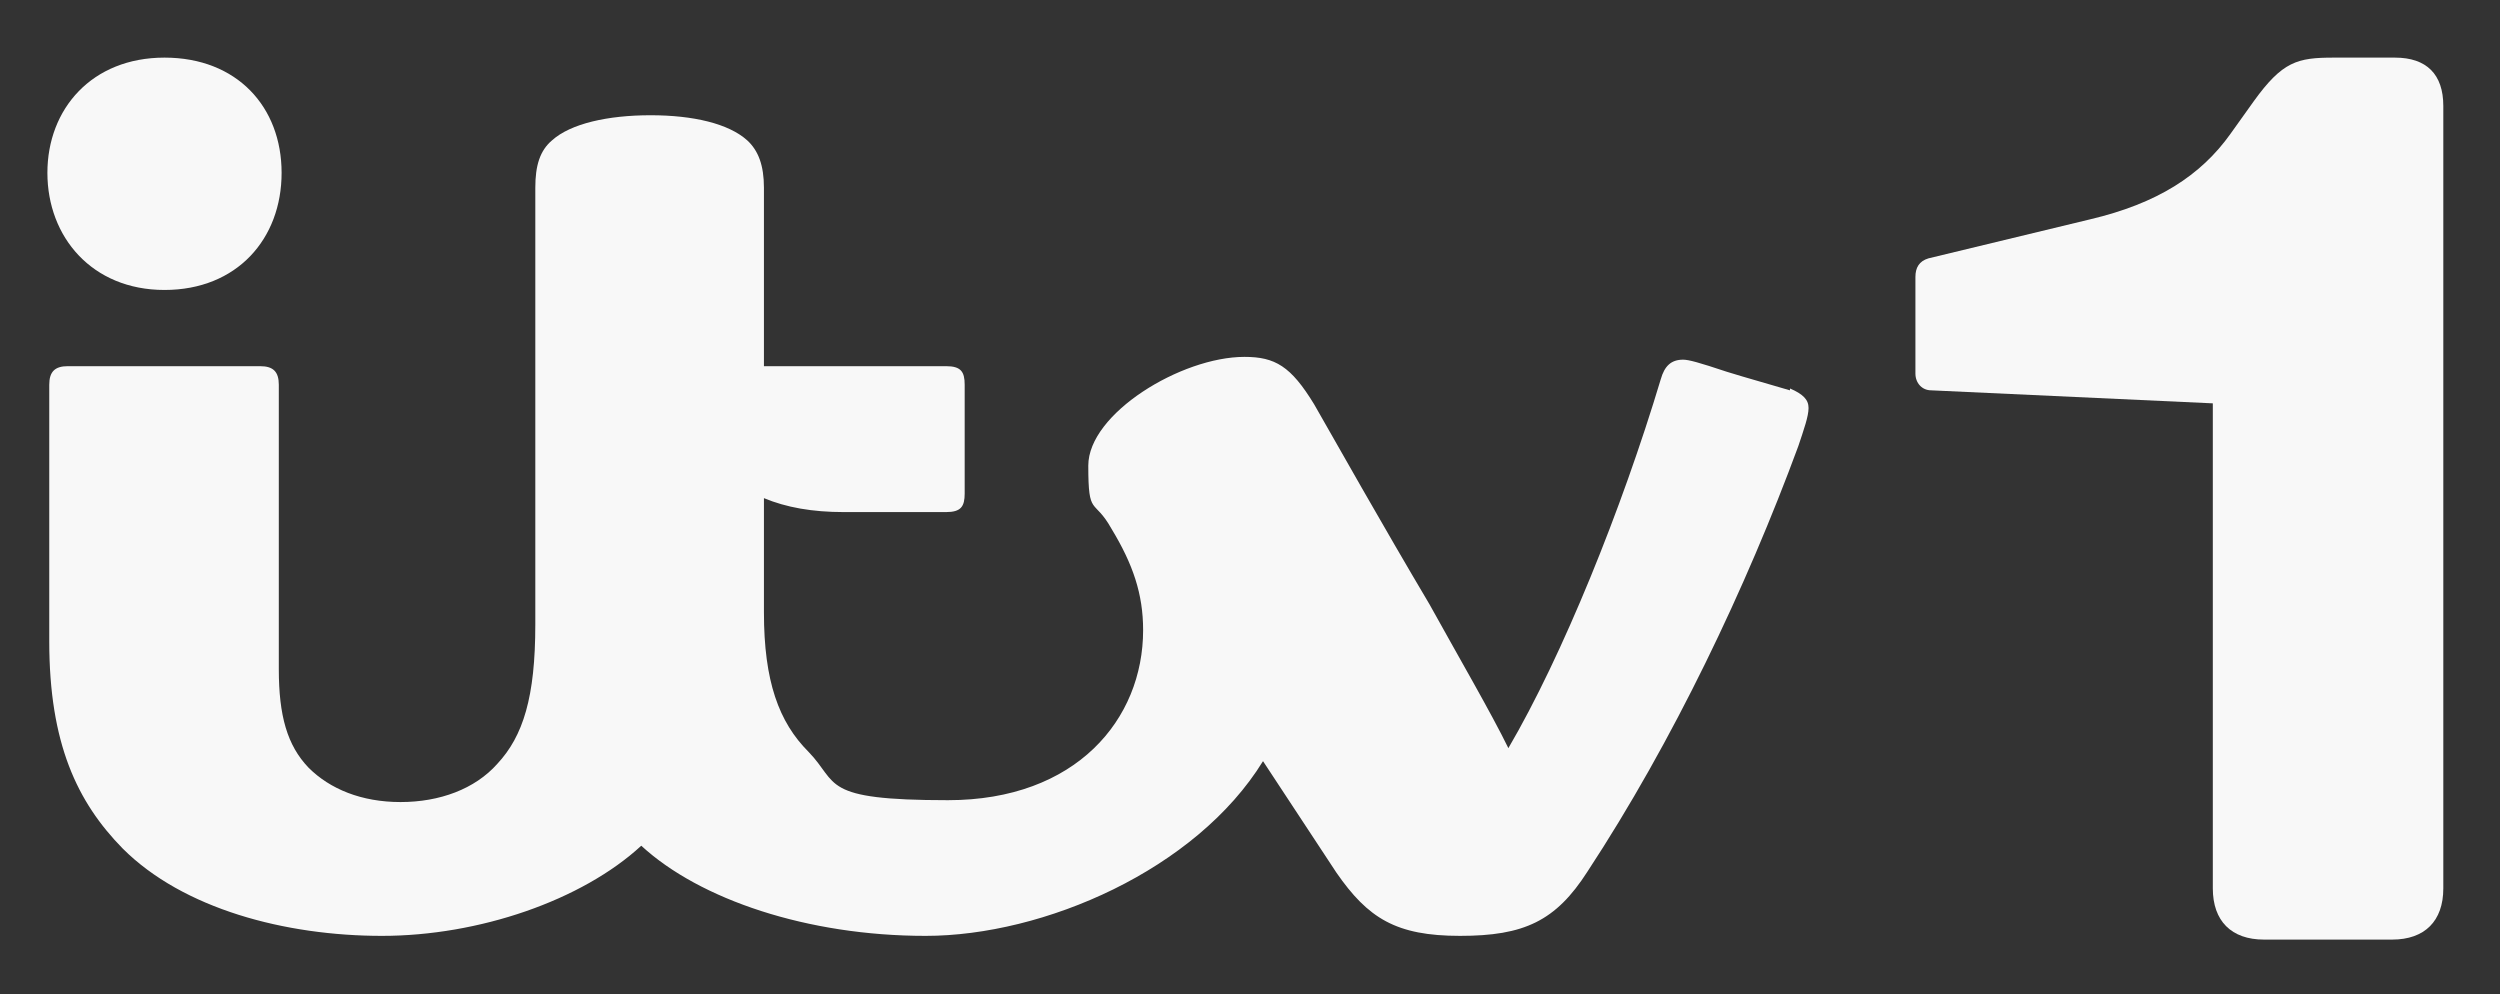
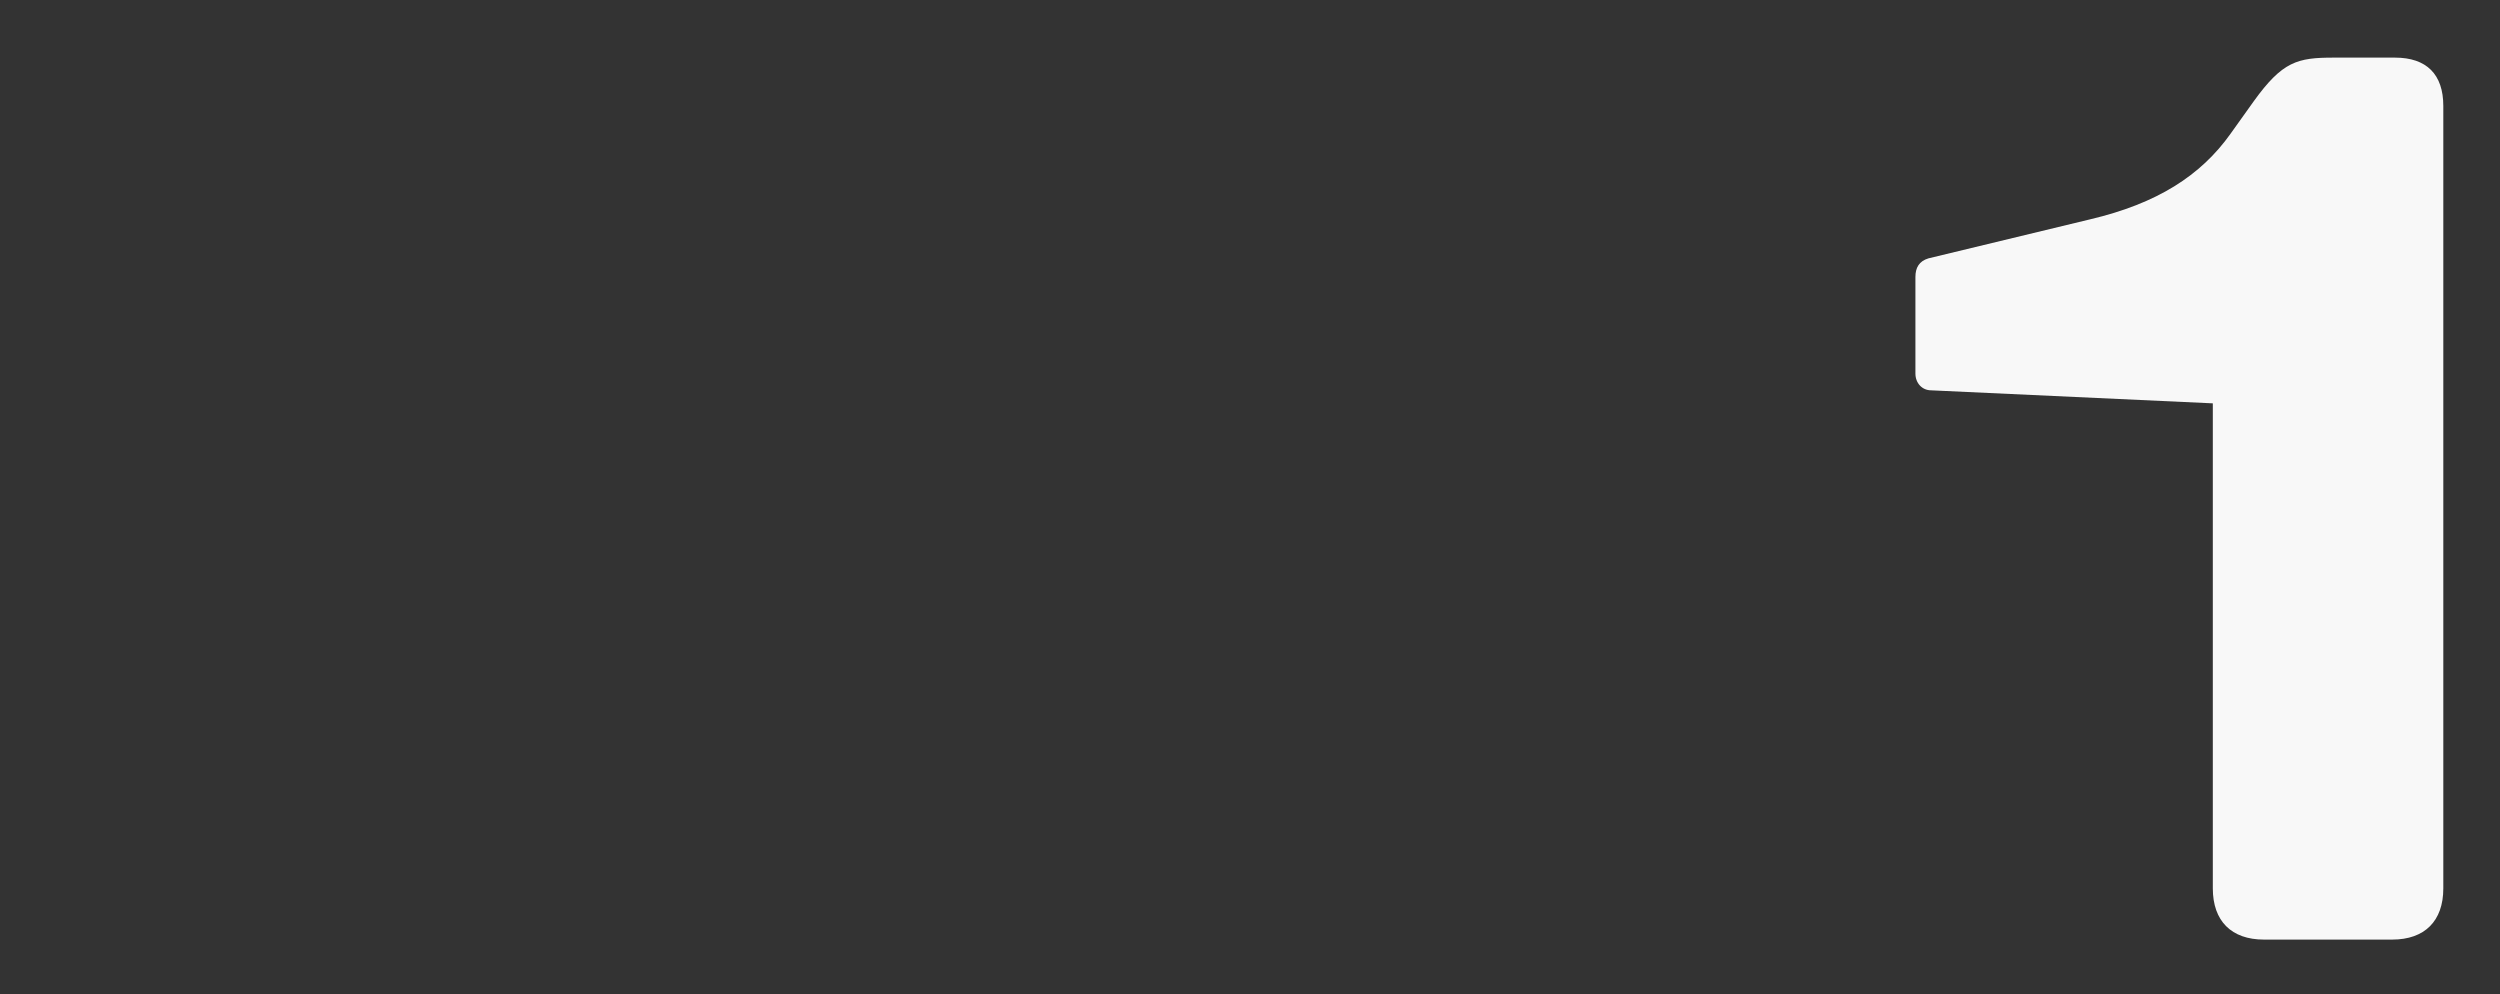
<svg xmlns="http://www.w3.org/2000/svg" version="1.1" viewBox="0 0 269 107">
  <rect x="0" y="0" width="269" height="107" fill="#333333" stroke="none" />
  <defs>
    <style>
      .cls-1 {
        fill: #f8f8f8;
      }
    </style>
  </defs>
  <g>
    <g id="Layer_1">
      <g id="Layer_1-2" data-name="Layer_1">
        <g id="Logo">
          <path class="cls-1" d="M257.7,6.2h-6.6c-3.9,0-5.5.4-8.6,4.7l-2.5,3.5c-3.2,4.5-7.9,7.5-15.1,9.2l-17.4,4.2c-1,.3-1.4,1-1.4,2v10.4c0,1,.7,1.8,1.7,1.8l30.3,1.4v52.2c0,3.5,2,5.5,5.5,5.5h13.8c3.5,0,5.5-2,5.5-5.5V11.4c0-3.4-1.8-5.2-5.2-5.2h0Z" />
-           <path class="cls-1" d="M17.7,31.2c7.8,0,12.6-5.5,12.6-12.6s-4.8-12.4-12.6-12.4-12.6,5.5-12.6,12.4,4.8,12.6,12.6,12.6Z" />
-           <path class="cls-1" d="M192.6,42c-1.3-.4-4.9-1.4-6.8-2-3-1-4.1-1.3-4.7-1.3-1.3,0-2,.7-2.4,2.1-4.2,14-10.6,29.8-16.4,39.7-1.8-3.7-5.4-9.9-8.5-15.5-5.1-8.6-10-17.3-12.4-21.5-2.5-4.1-4.2-5.1-7.5-5.1-6.8,0-16.8,6.1-16.8,11.7s.6,3.4,2.5,6.8c2.3,3.8,3.4,7,3.4,10.9,0,9.6-7.2,18.3-21,18.3s-11.7-1.8-15-5.2c-3.2-3.2-4.8-7.6-4.8-15v-12.3c2.4,1,5.2,1.5,8.6,1.5h11c1.6,0,2-.6,2-2v-11.7c0-1.4-.4-2-2-2h-19.6v-19.2c0-2.4-.6-4-1.8-5.1-2-1.8-5.8-2.7-10.4-2.7s-8.6.9-10.6,2.7c-1.3,1.1-1.8,2.7-1.8,5.1v47c0,7.8-1.3,12-4.1,15-2.4,2.7-6.2,4.1-10.4,4.1s-7.6-1.4-9.9-3.7c-2.3-2.4-3.2-5.6-3.2-10.6v-30.6c0-1.4-.6-2-2-2H7.3c-1.4,0-2,.6-2,2v27.6c0,11,3,17.3,7.9,22.3,6.5,6.5,17.5,9.4,27.9,9.4s21.5-3.8,27.9-9.7c6.3,5.8,17.9,9.7,30.6,9.7s29.1-7.1,36.3-18.8l7.9,12c3.4,4.9,6.4,6.8,13.3,6.8s10.3-1.6,13.7-6.9c9.2-14,17.1-30.6,22.7-45.8.6-1.8,1.1-3.2,1.1-4.1s-.6-1.5-2-2.1v.2h0Z" />
        </g>
      </g>
    </g>
  </g>
</svg>